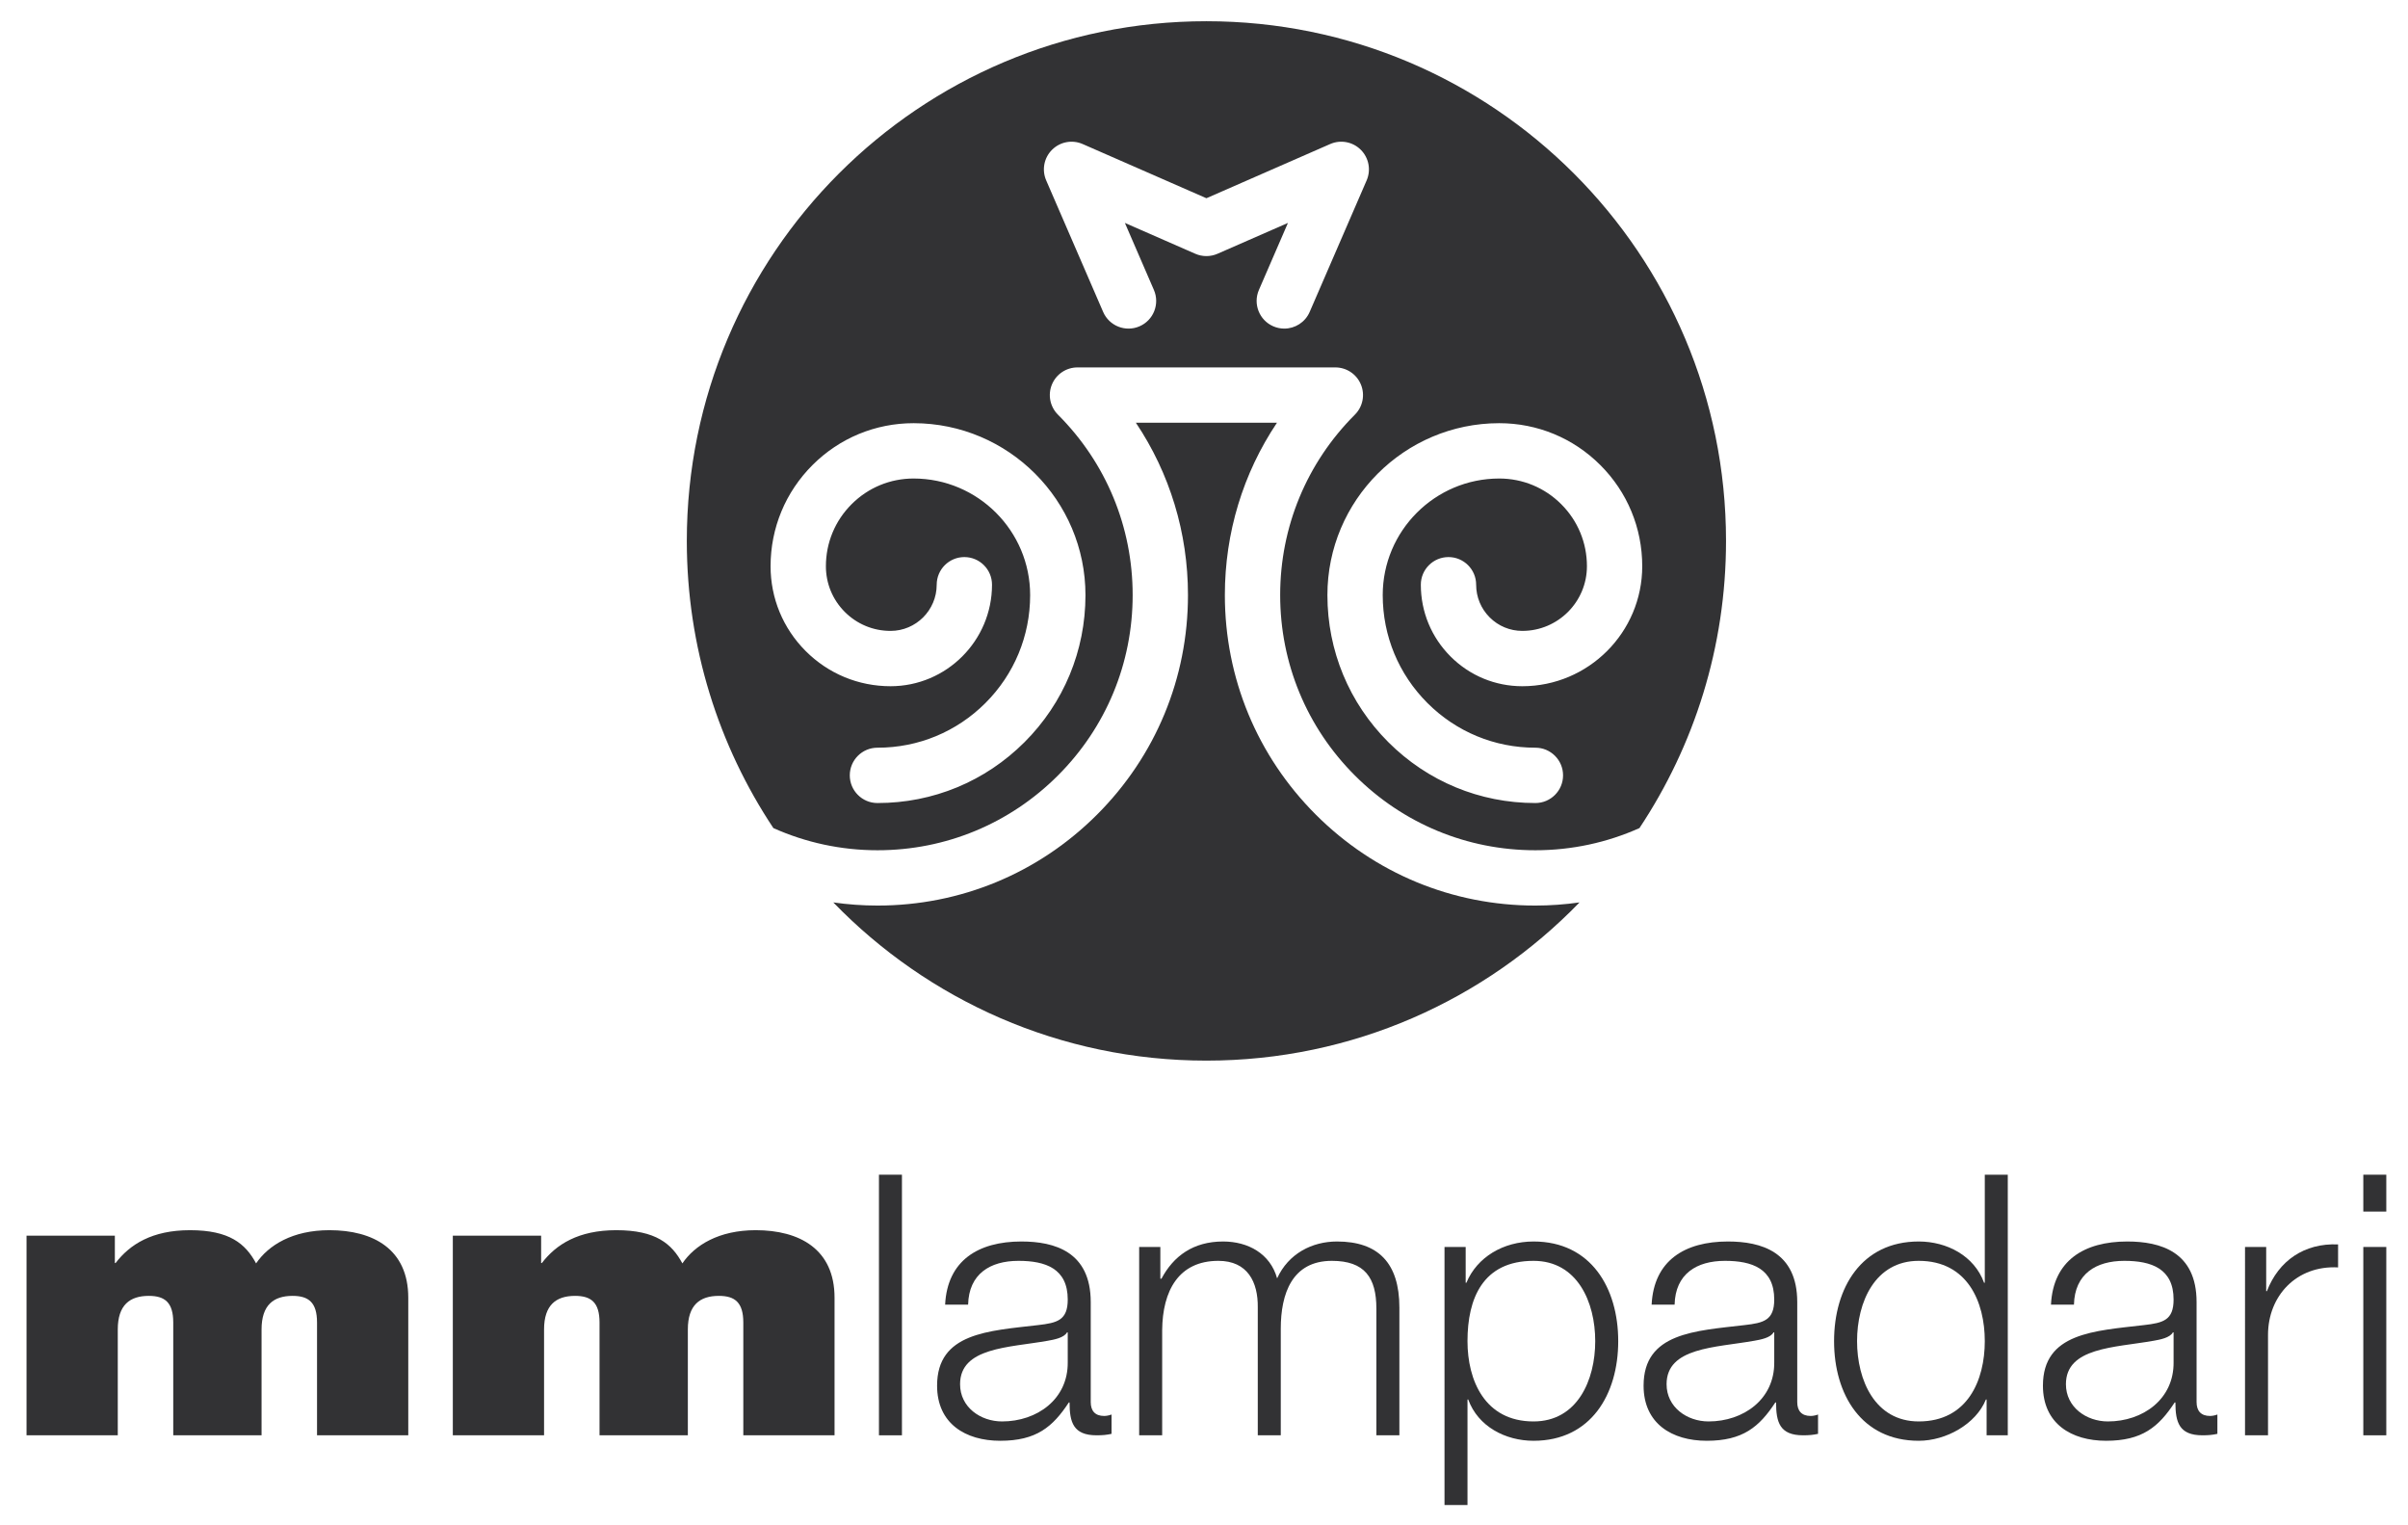
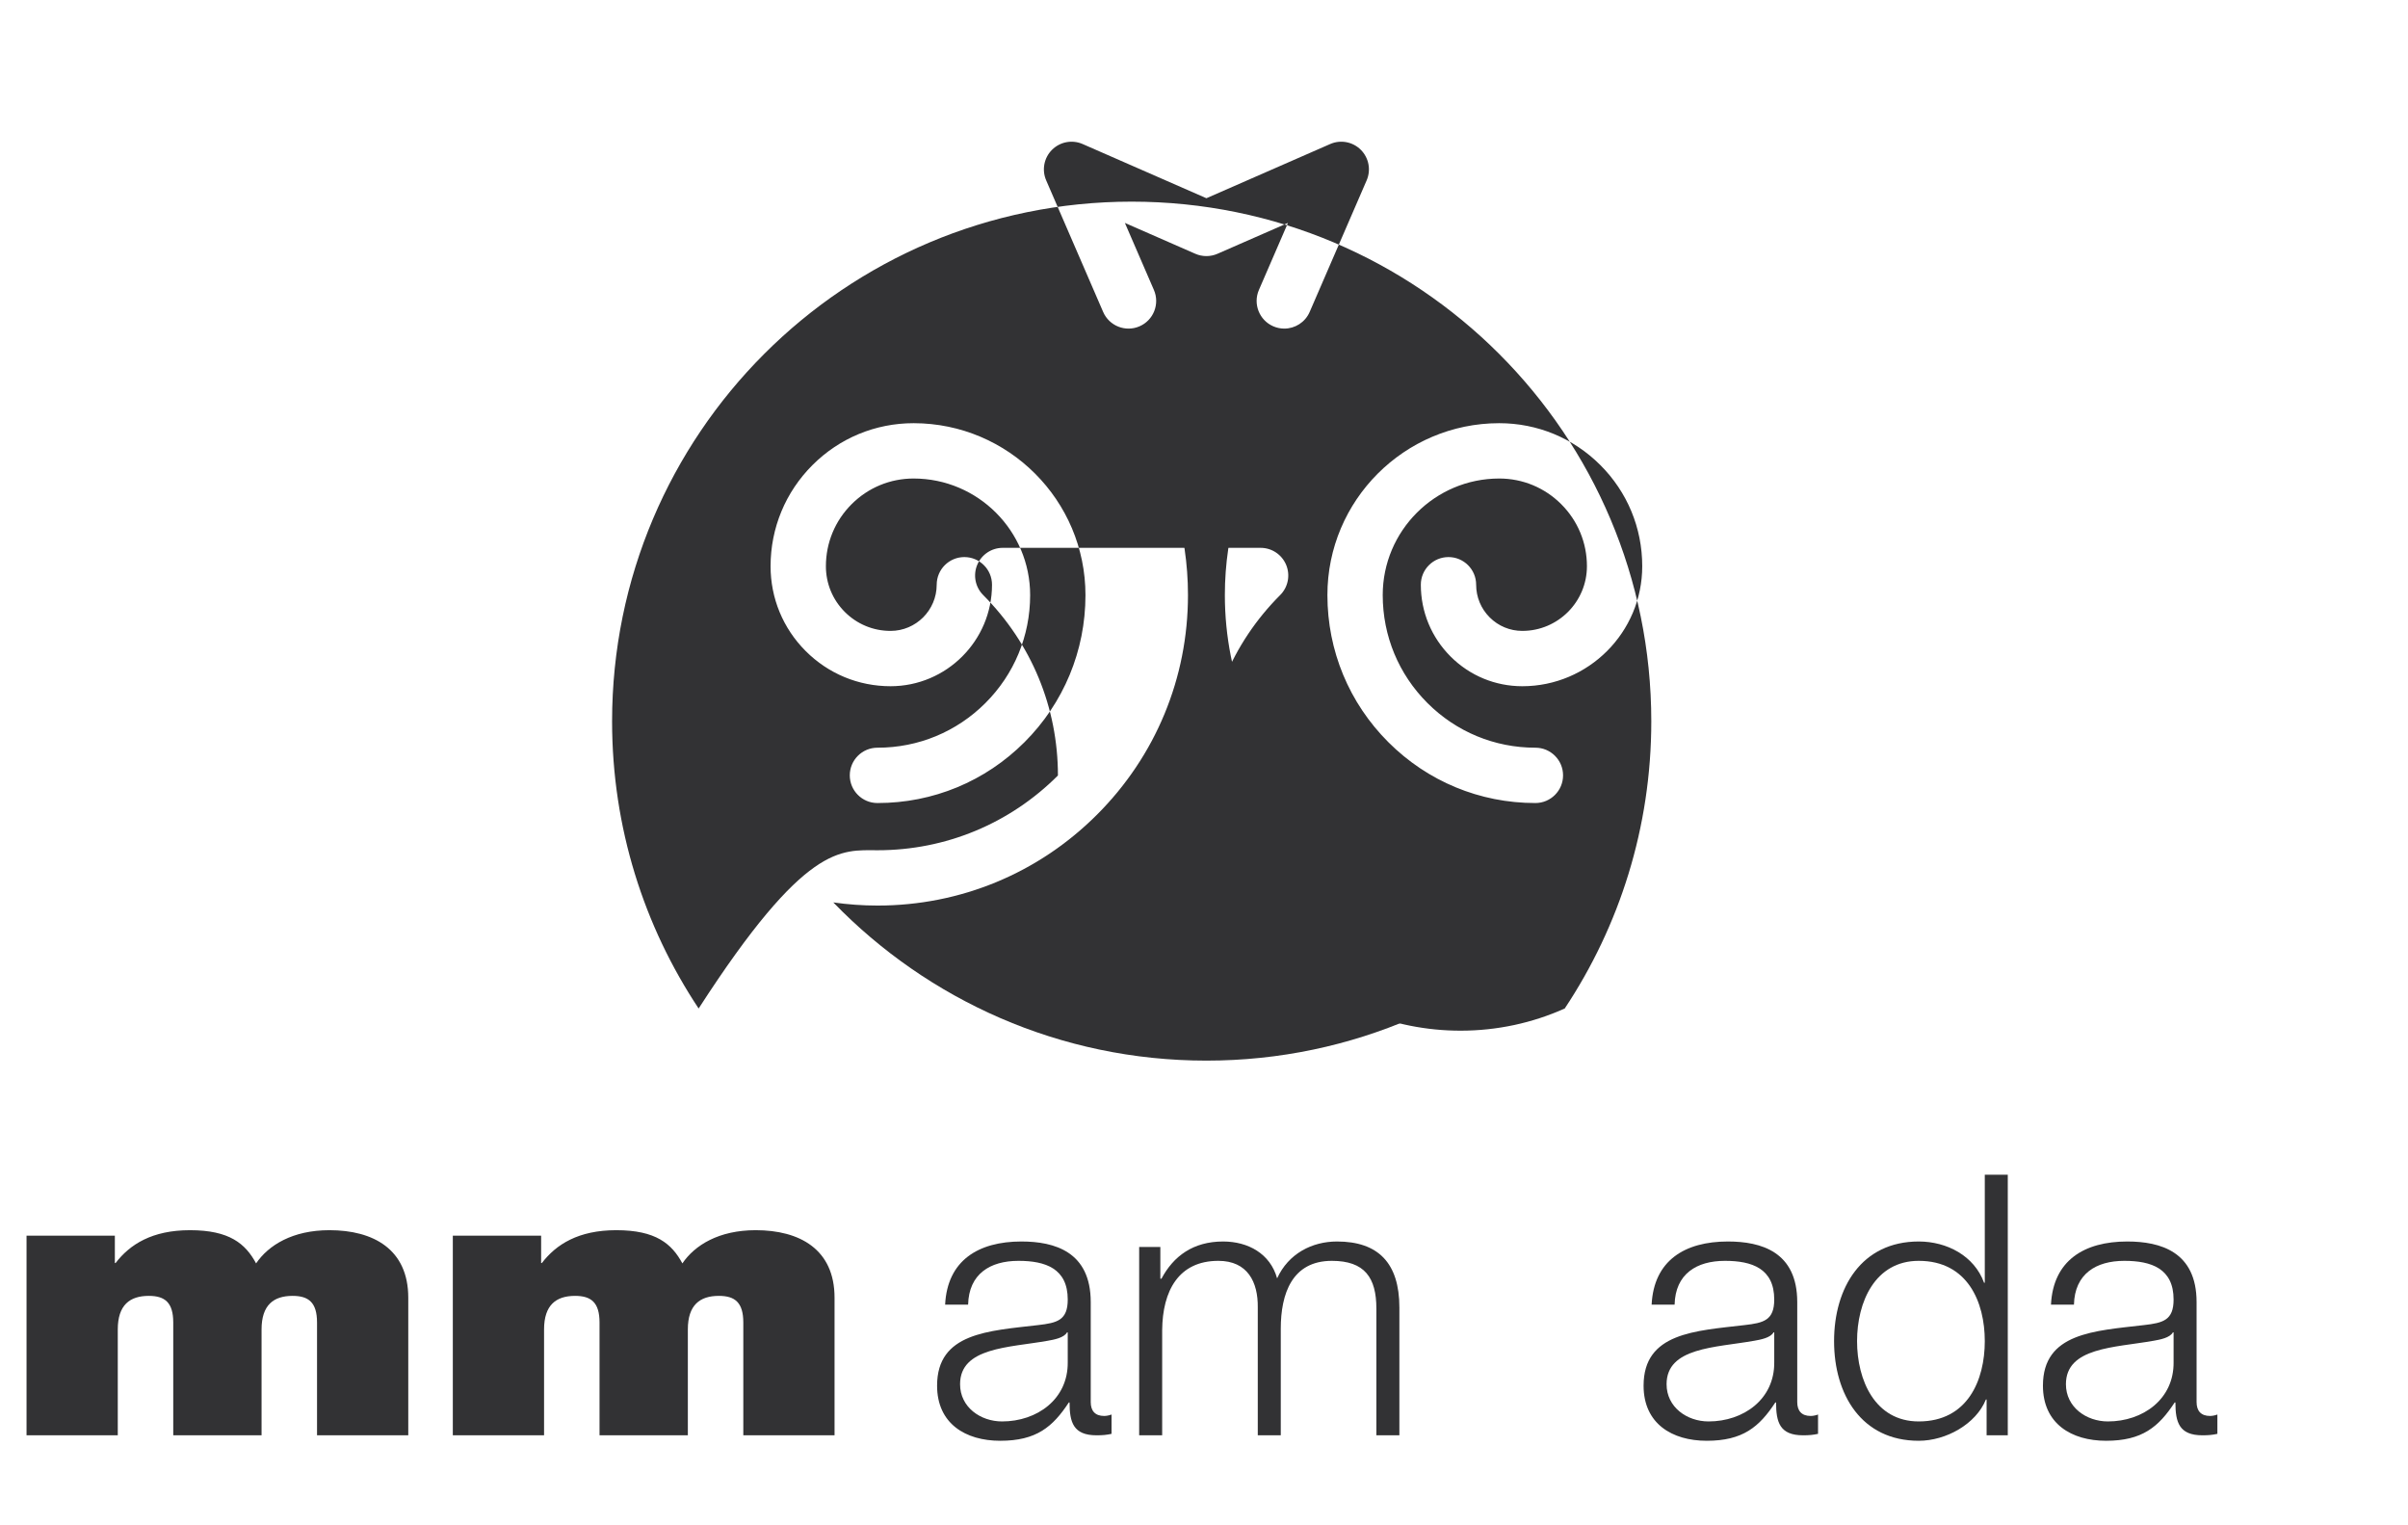
<svg xmlns="http://www.w3.org/2000/svg" version="1.1" id="Livello_1" x="0px" y="0px" width="1342.857px" height="850.39px" viewBox="0 0 1342.857 850.39" enable-background="new 0 0 1342.857 850.39" xml:space="preserve">
  <g>
    <g>
-       <path fill="#323234" d="M489.362,474.074c37.999,0,73.729-14.805,100.607-41.682c26.873-26.867,41.673-62.594,41.673-100.601    c0-38-14.8-73.729-41.673-100.6c-4.415-4.411-5.731-11.046-3.346-16.808c2.386-5.765,8.012-9.522,14.248-9.522h143.804    c6.239,0,11.866,3.758,14.252,9.522c2.387,5.762,1.069,12.397-3.346,16.808c-26.872,26.871-41.673,62.6-41.673,100.6    c0,38.007,14.801,73.734,41.673,100.601c26.878,26.877,62.604,41.682,100.607,41.682c20.357,0,40.048-4.284,58.083-12.365    c30.475-45.875,48.271-100.906,48.271-160.107c0-160.036-129.74-289.771-289.772-289.771    c-160.036,0-289.759,129.736-289.759,289.771c0,59.206,17.792,114.236,48.267,160.107    C449.319,469.79,469.005,474.074,489.362,474.074z M836.018,235.959c0.008,0,0.024,0,0.041,0c21.292,0,41.309,8.286,56.372,23.334    c15.081,15.063,23.382,35.088,23.382,56.397c0.024,36.877-29.967,66.904-66.848,66.929c-0.004,0-0.017,0-0.024,0    c-15.109,0-29.313-5.882-39.999-16.561c-10.695-10.687-16.589-24.897-16.598-40.019c-0.004-8.516,6.895-15.427,15.415-15.431    h0.008c8.517,0,15.422,6.898,15.422,15.418c0.009,6.878,2.688,13.345,7.553,18.207c4.862,4.861,11.325,7.536,18.195,7.536    c0.008,0,0.008,0,0.016,0c19.87-0.012,36.023-16.194,36.016-36.071c0-13.069-5.093-25.345-14.338-34.581    c-9.239-9.229-21.515-14.311-34.571-14.311c-0.009,0-0.017,0-0.024,0c-35.837,0.022-64.974,29.196-64.949,65.028    c0.008,22.74,8.87,44.104,24.95,60.169c16.064,16.052,37.427,24.893,60.137,24.893c0.021,0,0.049-0.004,0.057,0    c8.513,0,15.422,6.898,15.422,15.413c0.008,8.52-6.894,15.43-15.413,15.438c-0.021,0-0.041,0-0.065,0    c-30.95,0-60.043-12.049-81.941-33.92c-21.909-21.89-33.982-51.002-33.994-81.977C740.205,279.017,783.17,235.996,836.018,235.959    z M586.685,83.513c4.492-4.474,11.26-5.742,17.069-3.201l69.018,30.216l69.018-30.216c5.809-2.545,12.581-1.277,17.068,3.201    c4.496,4.473,5.789,11.241,3.271,17.058l-31.774,73.352c-2.521,5.816-8.195,9.296-14.162,9.296c-2.041,0-4.122-0.411-6.122-1.276    c-7.813-3.384-11.405-12.467-8.021-20.284l16.184-37.358l-39.276,17.195c-3.942,1.725-8.43,1.725-12.373,0l-39.275-17.199    l16.178,37.367c3.39,7.813-0.203,16.896-8.024,20.28c-7.813,3.395-16.894-0.206-20.279-8.022l-31.768-73.352    C580.896,94.75,582.188,87.986,586.685,83.513z M453.111,259.294c15.064-15.048,35.084-23.334,56.368-23.334    c0.016,0,0.029,0,0.041,0c52.852,0.037,95.826,43.054,95.806,95.894c-0.016,30.975-12.097,60.087-34.007,81.977    c-21.897,21.871-50.998,33.92-81.944,33.92c-0.024,0-0.044,0-0.069,0c-8.512-0.009-15.414-6.919-15.414-15.438    c0.008-8.514,6.91-15.413,15.426-15.413c0.02,0,0.036,0,0.052,0c22.719,0,44.076-8.841,60.149-24.893    c16.081-16.065,24.946-37.43,24.954-60.166c0.017-35.836-29.128-65.01-64.974-65.032c-0.008,0-0.016,0-0.02,0    c-13.052,0-25.328,5.081-34.564,14.311c-9.243,9.235-14.341,21.516-14.341,34.572c-0.008,9.634,3.735,18.69,10.54,25.503    c6.809,6.817,15.857,10.569,25.491,10.577c0,0,0.008,0,0.016,0c14.187,0,25.731-11.548,25.739-25.747    c0.008-8.516,6.91-15.415,15.422-15.415c0.008,0,0.008,0,0.008,0c8.52,0.009,15.422,6.915,15.418,15.435    c-0.021,31.198-25.406,56.571-56.592,56.576c-0.012,0-0.016,0-0.028,0c-17.87-0.012-34.67-6.979-47.299-19.622    c-12.626-12.642-19.577-29.45-19.569-47.32C429.73,294.38,438.039,274.353,453.111,259.294z" />
+       <path fill="#323234" d="M489.362,474.074c37.999,0,73.729-14.805,100.607-41.682c0-38-14.8-73.729-41.673-100.6c-4.415-4.411-5.731-11.046-3.346-16.808c2.386-5.765,8.012-9.522,14.248-9.522h143.804    c6.239,0,11.866,3.758,14.252,9.522c2.387,5.762,1.069,12.397-3.346,16.808c-26.872,26.871-41.673,62.6-41.673,100.6    c0,38.007,14.801,73.734,41.673,100.601c26.878,26.877,62.604,41.682,100.607,41.682c20.357,0,40.048-4.284,58.083-12.365    c30.475-45.875,48.271-100.906,48.271-160.107c0-160.036-129.74-289.771-289.772-289.771    c-160.036,0-289.759,129.736-289.759,289.771c0,59.206,17.792,114.236,48.267,160.107    C449.319,469.79,469.005,474.074,489.362,474.074z M836.018,235.959c0.008,0,0.024,0,0.041,0c21.292,0,41.309,8.286,56.372,23.334    c15.081,15.063,23.382,35.088,23.382,56.397c0.024,36.877-29.967,66.904-66.848,66.929c-0.004,0-0.017,0-0.024,0    c-15.109,0-29.313-5.882-39.999-16.561c-10.695-10.687-16.589-24.897-16.598-40.019c-0.004-8.516,6.895-15.427,15.415-15.431    h0.008c8.517,0,15.422,6.898,15.422,15.418c0.009,6.878,2.688,13.345,7.553,18.207c4.862,4.861,11.325,7.536,18.195,7.536    c0.008,0,0.008,0,0.016,0c19.87-0.012,36.023-16.194,36.016-36.071c0-13.069-5.093-25.345-14.338-34.581    c-9.239-9.229-21.515-14.311-34.571-14.311c-0.009,0-0.017,0-0.024,0c-35.837,0.022-64.974,29.196-64.949,65.028    c0.008,22.74,8.87,44.104,24.95,60.169c16.064,16.052,37.427,24.893,60.137,24.893c0.021,0,0.049-0.004,0.057,0    c8.513,0,15.422,6.898,15.422,15.413c0.008,8.52-6.894,15.43-15.413,15.438c-0.021,0-0.041,0-0.065,0    c-30.95,0-60.043-12.049-81.941-33.92c-21.909-21.89-33.982-51.002-33.994-81.977C740.205,279.017,783.17,235.996,836.018,235.959    z M586.685,83.513c4.492-4.474,11.26-5.742,17.069-3.201l69.018,30.216l69.018-30.216c5.809-2.545,12.581-1.277,17.068,3.201    c4.496,4.473,5.789,11.241,3.271,17.058l-31.774,73.352c-2.521,5.816-8.195,9.296-14.162,9.296c-2.041,0-4.122-0.411-6.122-1.276    c-7.813-3.384-11.405-12.467-8.021-20.284l16.184-37.358l-39.276,17.195c-3.942,1.725-8.43,1.725-12.373,0l-39.275-17.199    l16.178,37.367c3.39,7.813-0.203,16.896-8.024,20.28c-7.813,3.395-16.894-0.206-20.279-8.022l-31.768-73.352    C580.896,94.75,582.188,87.986,586.685,83.513z M453.111,259.294c15.064-15.048,35.084-23.334,56.368-23.334    c0.016,0,0.029,0,0.041,0c52.852,0.037,95.826,43.054,95.806,95.894c-0.016,30.975-12.097,60.087-34.007,81.977    c-21.897,21.871-50.998,33.92-81.944,33.92c-0.024,0-0.044,0-0.069,0c-8.512-0.009-15.414-6.919-15.414-15.438    c0.008-8.514,6.91-15.413,15.426-15.413c0.02,0,0.036,0,0.052,0c22.719,0,44.076-8.841,60.149-24.893    c16.081-16.065,24.946-37.43,24.954-60.166c0.017-35.836-29.128-65.01-64.974-65.032c-0.008,0-0.016,0-0.02,0    c-13.052,0-25.328,5.081-34.564,14.311c-9.243,9.235-14.341,21.516-14.341,34.572c-0.008,9.634,3.735,18.69,10.54,25.503    c6.809,6.817,15.857,10.569,25.491,10.577c0,0,0.008,0,0.016,0c14.187,0,25.731-11.548,25.739-25.747    c0.008-8.516,6.91-15.415,15.422-15.415c0.008,0,0.008,0,0.008,0c8.52,0.009,15.422,6.915,15.418,15.435    c-0.021,31.198-25.406,56.571-56.592,56.576c-0.012,0-0.016,0-0.028,0c-17.87-0.012-34.67-6.979-47.299-19.622    c-12.626-12.642-19.577-29.45-19.569-47.32C429.73,294.38,438.039,274.353,453.111,259.294z" />
      <path fill="#323234" d="M856.189,504.918c-46.243,0-89.722-18.012-122.419-50.713c-32.698-32.692-50.71-76.167-50.71-122.414    c0-34.718,10.149-67.874,29.052-96.084h-78.673c18.902,28.211,29.052,61.367,29.052,96.084c0,46.247-18.012,89.722-50.709,122.414    c-32.698,32.701-76.176,50.713-122.419,50.713c-8.329,0-16.561-0.609-24.662-1.756c52.669,54.368,126.398,88.209,208.071,88.209    s155.401-33.841,208.075-88.209C872.75,504.309,864.513,504.918,856.189,504.918z" />
    </g>
    <g>
      <path fill="#323234" d="M14.8,688.97h49.25v15.26h0.41c7.935-10.378,20.349-18.313,41.511-18.313    c21.983,0,30.938,7.524,36.841,18.516c6.922-10.174,20.353-18.516,40.905-18.516c24.422,0,43.962,10.582,43.962,37.649v76.718    h-50.88v-62.885c0-11.187-4.683-14.854-13.634-14.854c-10.584,0-17.3,5.089-17.3,18.724v59.015h-49.25v-62.885    c0-11.187-4.683-14.854-13.634-14.854c-10.584,0-17.3,5.089-17.3,18.724v59.015H14.8V688.97z" />
      <path fill="#323234" d="M252.52,688.97h49.25v15.26h0.411c7.935-10.378,20.353-18.313,41.515-18.313    c21.983,0,30.938,7.524,36.84,18.516c6.915-10.174,20.349-18.516,40.905-18.516c24.418,0,43.958,10.582,43.958,37.649v76.718    h-50.881v-62.885c0-11.187-4.679-14.854-13.634-14.854c-10.585,0-17.296,5.089-17.296,18.724v59.015h-49.25v-62.885    c0-11.187-4.683-14.854-13.638-14.854c-10.585,0-17.296,5.089-17.296,18.724v59.015H252.52V688.97z" />
-       <path fill="#323234" d="M490.163,654.979h12.821v145.305h-12.821V654.979z" />
      <path fill="#323234" d="M527.064,727.432c1.216-24.624,18.516-35.21,42.527-35.21c18.524,0,38.674,5.699,38.674,33.784v55.762    c0,4.882,2.435,7.732,7.524,7.732c1.431,0,3.053-0.407,4.078-0.813v10.784c-2.85,0.609-4.886,0.813-8.346,0.813    c-13.028,0-15.061-7.321-15.061-18.313h-0.41c-8.955,13.639-18.113,21.366-38.259,21.366c-19.337,0-35.21-9.562-35.21-30.727    c0-29.512,28.698-30.528,56.373-33.784c10.585-1.223,16.487-2.646,16.487-14.243c0-17.3-12.414-21.573-27.47-21.573    c-15.877,0-27.682,7.325-28.088,24.422H527.064z M595.44,742.896h-0.406c-1.63,3.052-7.329,4.072-10.789,4.683    c-21.772,3.865-48.844,3.658-48.844,24.219c0,12.821,11.398,20.755,23.41,20.755c19.532,0,36.832-12.414,36.628-32.97V742.896z" />
      <path fill="#323234" d="M635.277,695.275h11.809v17.706h0.609c6.715-12.617,17.707-20.76,34.397-20.76    c13.833,0,26.251,6.716,30.116,20.557c6.305-13.841,19.536-20.557,33.378-20.557c22.999,0,34.804,12.008,34.804,36.837v71.226    h-12.829v-70.616c0-17.296-6.508-26.658-24.824-26.658c-22.183,0-28.491,18.316-28.491,37.853v59.422H701.42v-71.226    c0.203-14.244-5.699-26.049-21.979-26.049c-22.182,0-31.138,16.688-31.341,38.666v58.608h-12.824V695.275z" />
-       <path fill="#323234" d="M805.552,695.275h11.804v19.945h0.407c5.902-14.247,20.552-22.999,37.446-22.999    c31.949,0,47.214,25.849,47.214,55.56s-15.265,55.556-47.214,55.556c-15.667,0-30.938-7.935-36.426-22.996h-0.415v58.82h-12.816    V695.275z M855.209,703.01c-28.293,0-36.841,20.963-36.841,44.771c0,21.775,9.572,44.771,36.841,44.771    c24.425,0,34.393-22.995,34.393-44.771S879.634,703.01,855.209,703.01z" />
      <path fill="#323234" d="M921.053,727.432c1.219-24.624,18.519-35.21,42.53-35.21c18.524,0,38.674,5.699,38.674,33.784v55.762    c0,4.882,2.435,7.732,7.523,7.732c1.432,0,3.054-0.407,4.078-0.813v10.784c-2.851,0.609-4.887,0.813-8.346,0.813    c-13.028,0-15.06-7.321-15.06-18.313h-0.411c-8.956,13.639-18.113,21.366-38.26,21.366c-19.336,0-35.21-9.562-35.21-30.727    c0-29.512,28.698-30.528,56.373-33.784c10.584-1.223,16.486-2.646,16.486-14.243c0-17.3-12.414-21.573-27.471-21.573    c-15.877,0-27.682,7.325-28.089,24.422H921.053z M989.432,742.896h-0.406c-1.63,3.052-7.329,4.072-10.788,4.683    c-21.771,3.865-48.844,3.658-48.844,24.219c0,12.821,11.397,20.755,23.409,20.755c19.532,0,36.833-12.414,36.629-32.97V742.896z" />
      <path fill="#323234" d="M1119.668,800.284h-11.805v-19.943h-0.406c-5.496,13.638-22.178,22.996-37.446,22.996    c-31.95,0-47.214-25.845-47.214-55.556s15.264-55.56,47.214-55.56c15.675,0,30.938,7.939,36.434,22.999h0.403v-60.241h12.82    V800.284z M1070.011,792.552c27.276,0,36.837-22.995,36.837-44.771s-9.561-44.771-36.837-44.771    c-24.418,0-34.394,22.996-34.394,44.771S1045.593,792.552,1070.011,792.552z" />
      <path fill="#323234" d="M1143.756,727.432c1.216-24.624,18.516-35.21,42.536-35.21c18.516,0,38.665,5.699,38.665,33.784v55.762    c0,4.882,2.443,7.732,7.532,7.732c1.423,0,3.054-0.407,4.069-0.813v10.784c-2.85,0.609-4.886,0.813-8.346,0.813    c-13.023,0-15.061-7.321-15.061-18.313h-0.406c-8.951,13.639-18.108,21.366-38.259,21.366c-19.337,0-35.214-9.562-35.214-30.727    c0-29.512,28.697-30.528,56.381-33.784c10.584-1.223,16.482-2.646,16.482-14.243c0-17.3-12.418-21.573-27.475-21.573    c-15.874,0-27.674,7.325-28.089,24.422H1143.756z M1212.137,742.896h-0.402c-1.635,3.052-7.334,4.072-10.788,4.683    c-21.78,3.865-48.849,3.658-48.849,24.219c0,12.821,11.398,20.755,23.406,20.755c19.54,0,36.836-12.414,36.633-32.97V742.896z" />
-       <path fill="#323234" d="M1251.969,695.275h11.809V719.9h0.407c6.511-16.891,20.759-26.865,39.681-26.049v12.821    c-23.203-1.22-39.072,15.873-39.072,37.649v55.962h-12.824V695.275z" />
-       <path fill="#323234" d="M1317.934,654.979h12.82v20.556h-12.82V654.979z M1317.934,695.275h12.82v105.009h-12.82V695.275z" />
    </g>
  </g>
</svg>